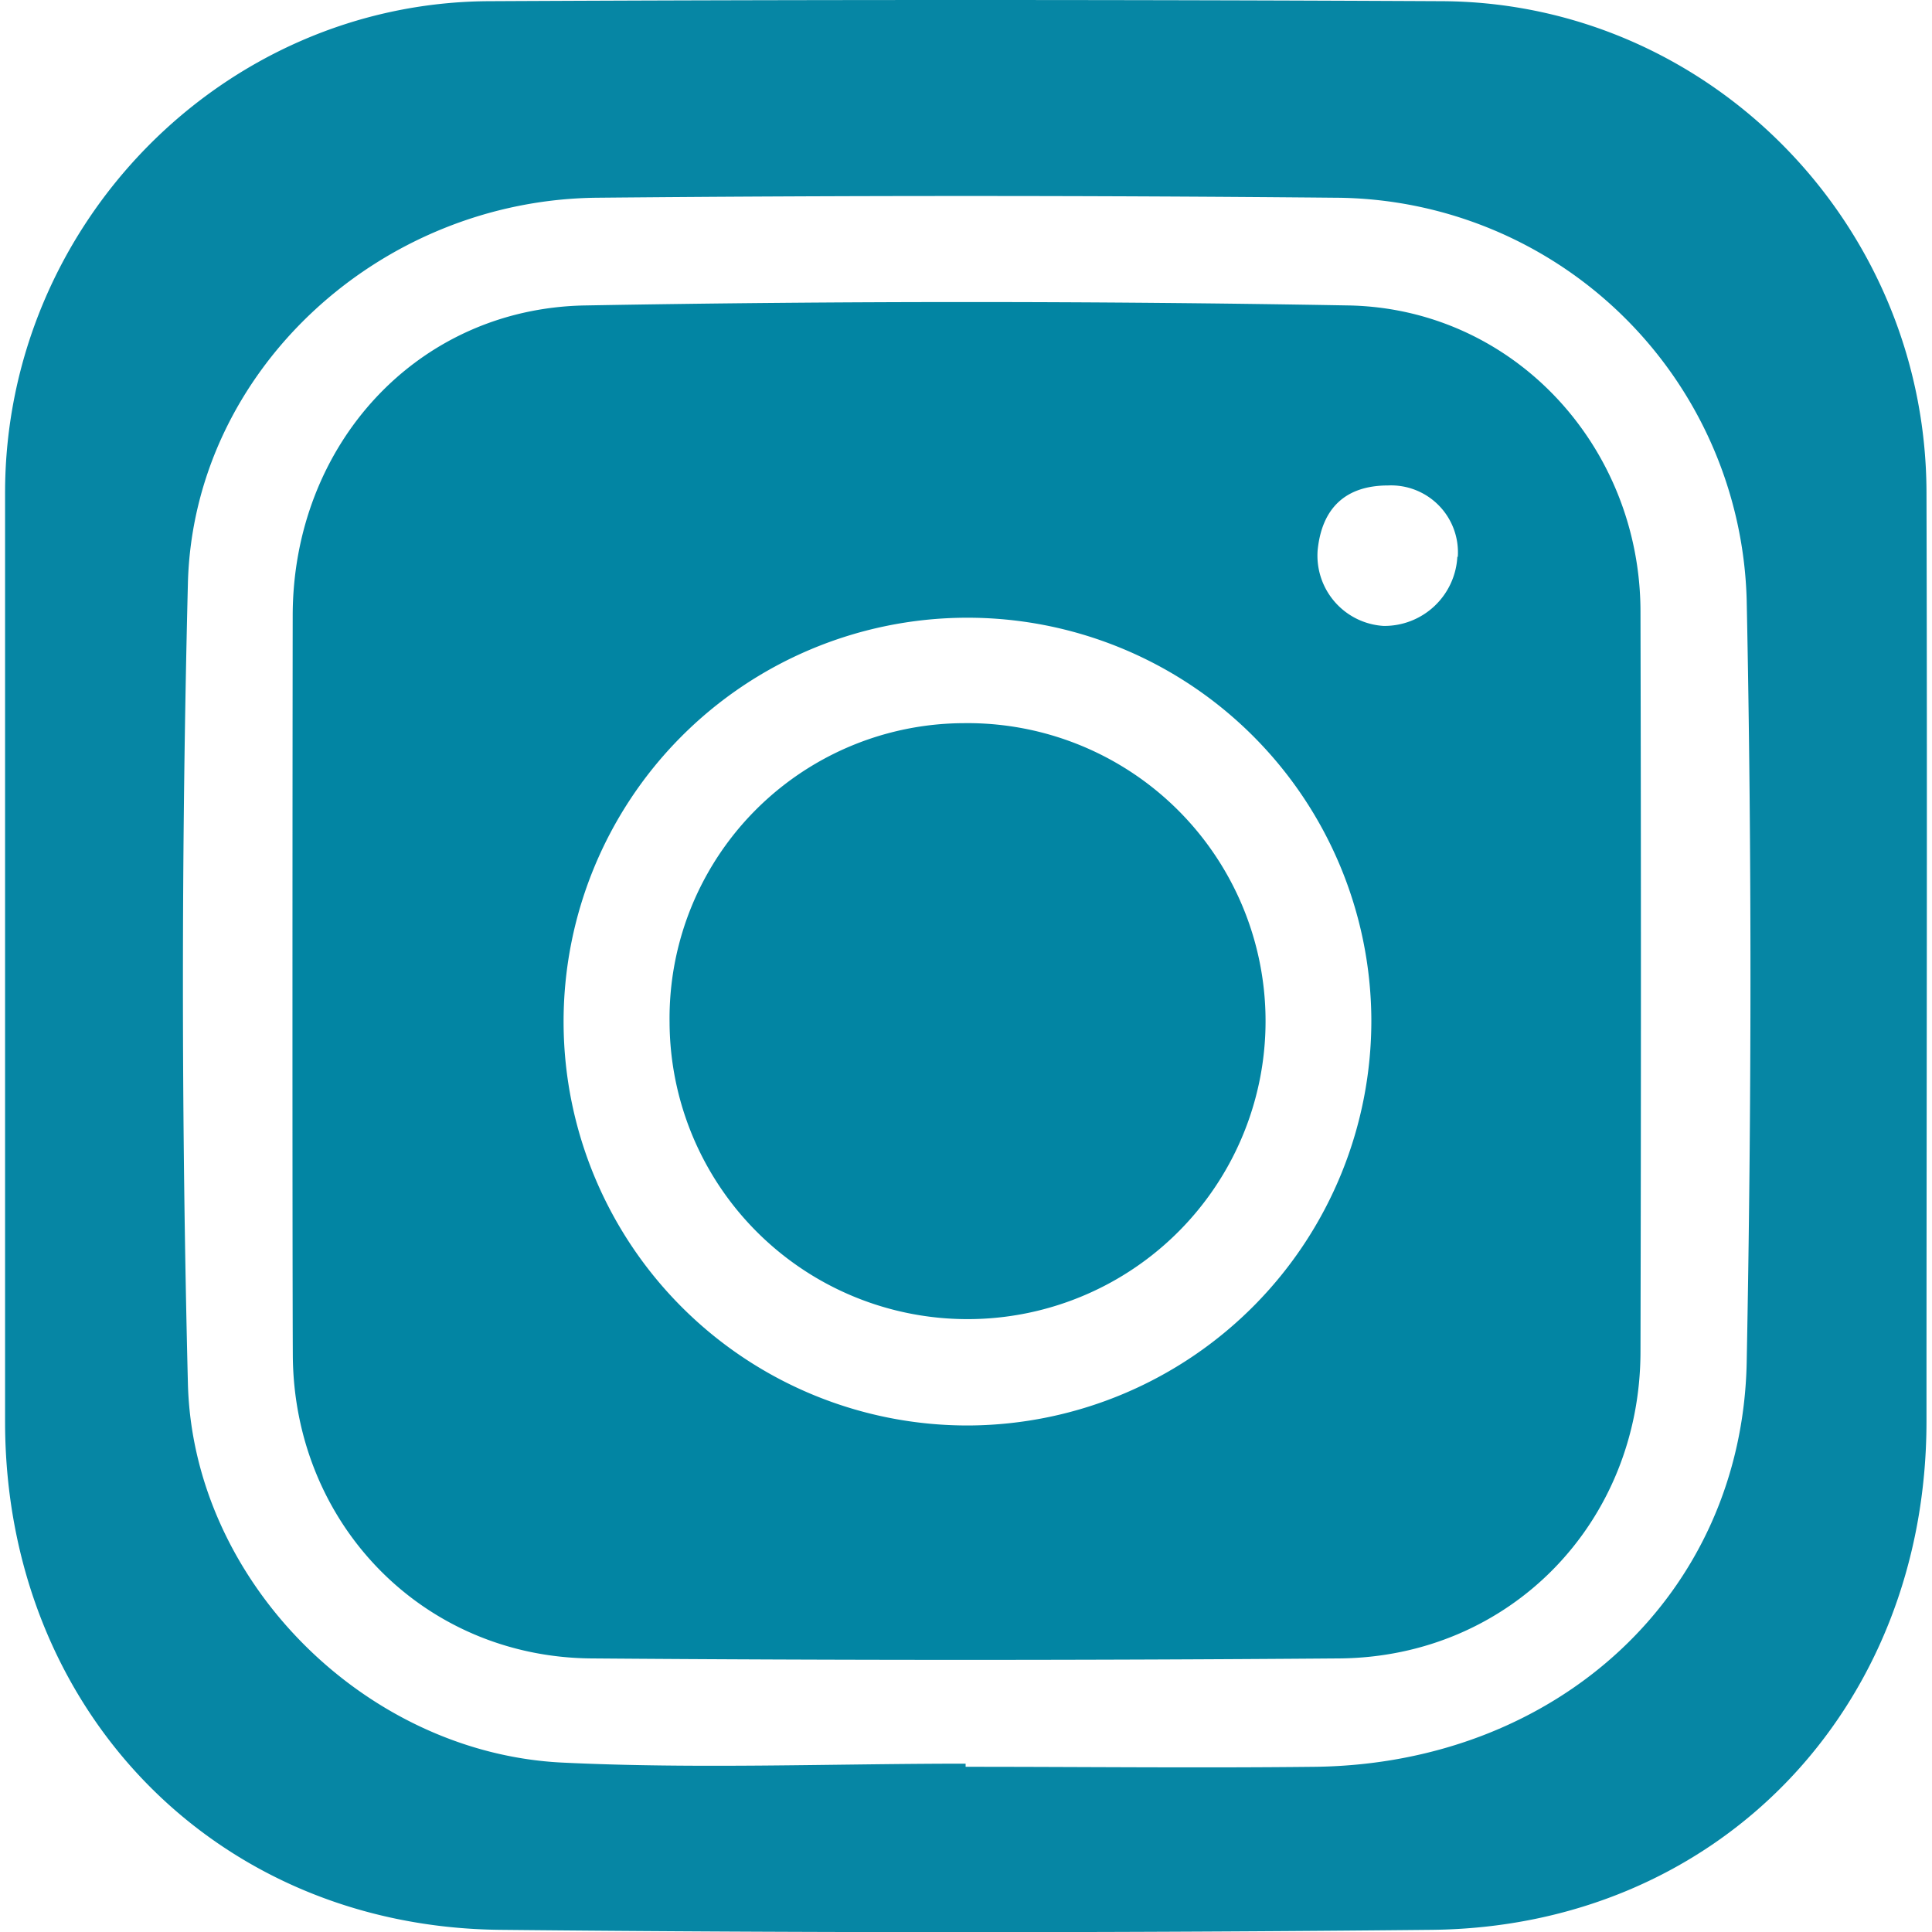
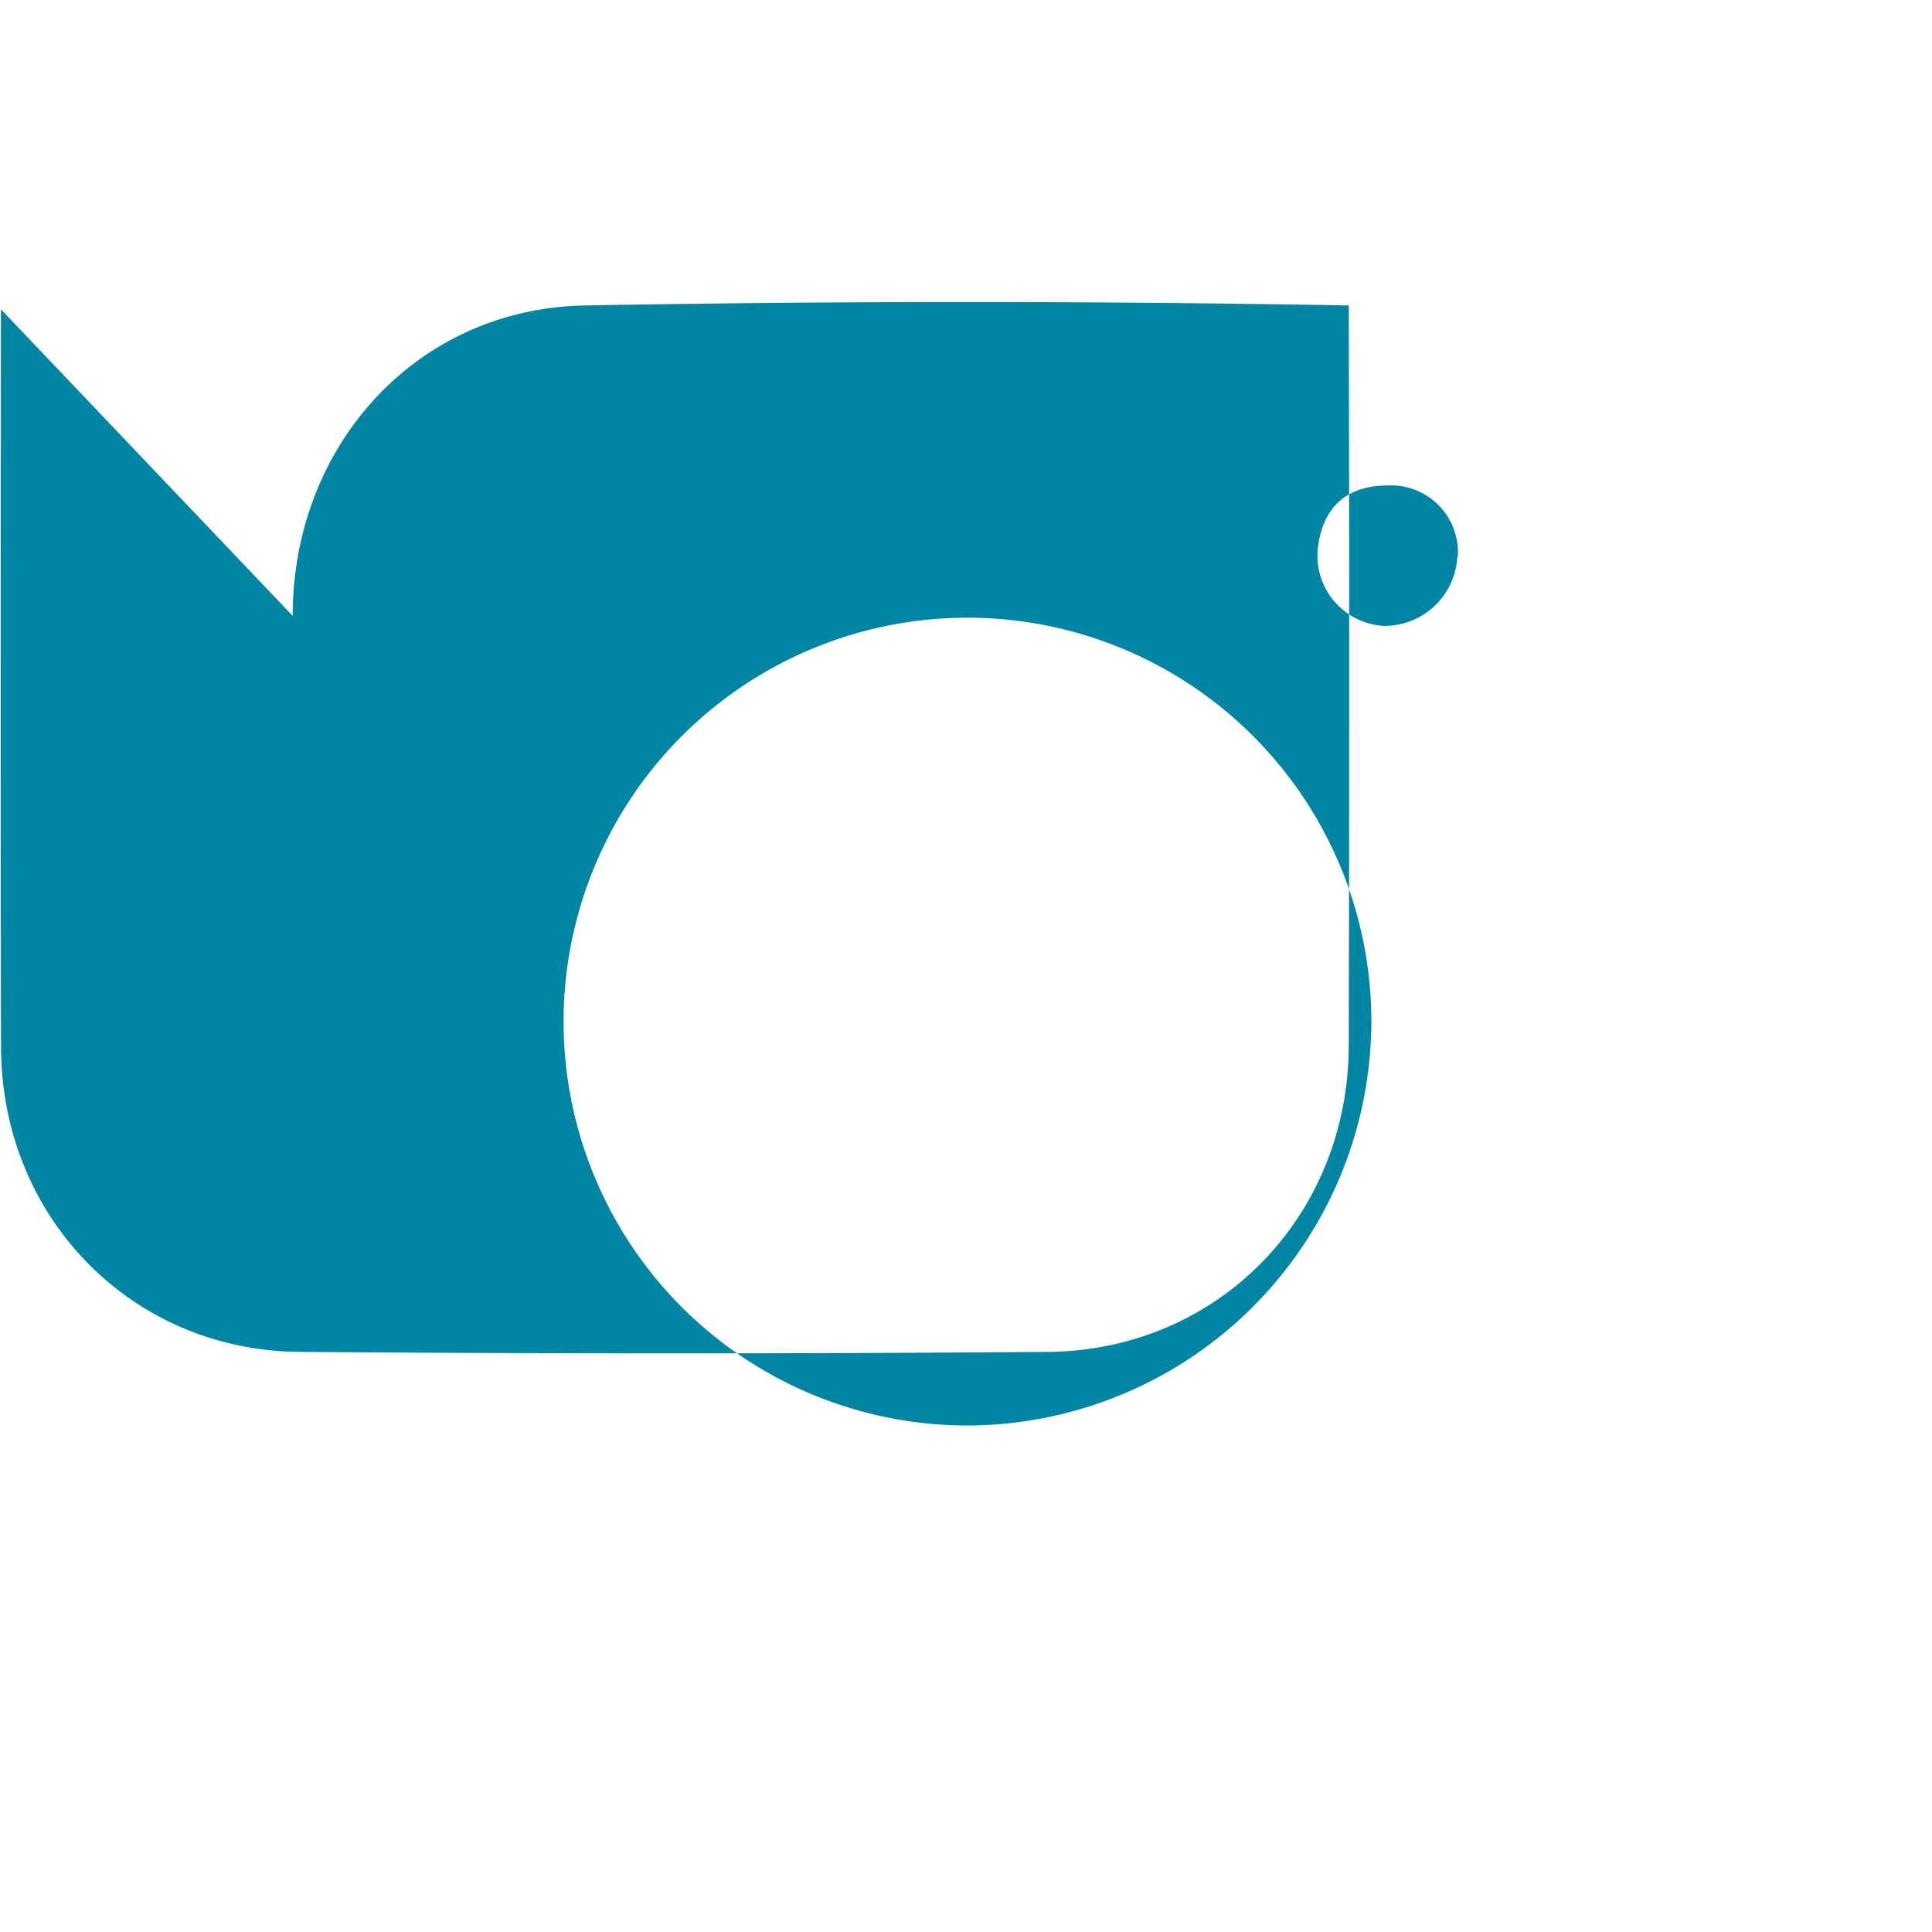
<svg xmlns="http://www.w3.org/2000/svg" viewBox="0 0 177.87 178.81" width="45" height="45">
  <defs>
    <style>
      .cls-2{fill:#0285a3}
    </style>
  </defs>
  <g id="Ebene_2" data-name="Ebene 2">
    <g id="Ebene_1-2" data-name="Ebene 1">
-       <path d="M0 45.6C0 20.8 20.14.23 44.79.11q44.1-.22 88.2 0c24.67.12 44.77 20.54 44.84 45.43.08 28.66 0 57.33 0 86 0 26.65-19.35 46.8-45.8 47.07q-43.1.43-86.2 0C19.42 178.34 0 158.17 0 131.58V45.6zm88.9 117.63v.29c10.8 0 21.6.12 32.39 0 22.41-.3 39.48-16 39.9-37.45.45-23.49.48-47 0-70.49a38.26 38.26 0 00-38.1-37.28q-34.14-.32-68.27 0c-20.13.18-37.41 16-37.9 35.71q-.92 37 0 74c.44 18.31 16.4 34.23 34.64 35.12 12.44.6 24.9.1 37.35.1z" fill="#0686a4" />
-       <path class="cls-2" d="M26.62 57c0-15.78 11.47-28.45 27.05-28.73q35.34-.63 70.69 0c15.28.3 27 13.07 27 28.37q.08 34.2 0 68.42c0 15.86-12.08 28.31-27.89 28.43q-34.6.27-69.2 0c-15.59-.12-27.57-12.47-27.64-28.1-.05-11.48-.03-57.1-.01-68.39zm99.83 37.28a37.38 37.38 0 10-37.15 37.65 37.47 37.47 0 0037.15-37.68zm8-42.73a6.19 6.19 0 00-6.45-6.62c-3.94 0-6.13 2.1-6.52 6a6.52 6.52 0 006.1 7 6.76 6.76 0 006.83-6.41z" />
-       <path class="cls-2" d="M88.74 66.93A27.58 27.58 0 1161.5 94.61a27.32 27.32 0 0127.24-27.68z" />
+       <path class="cls-2" d="M26.62 57c0-15.78 11.47-28.45 27.05-28.73q35.34-.63 70.69 0q.08 34.2 0 68.42c0 15.86-12.08 28.31-27.89 28.43q-34.6.27-69.2 0c-15.59-.12-27.57-12.47-27.64-28.1-.05-11.48-.03-57.1-.01-68.39zm99.83 37.28a37.38 37.38 0 10-37.15 37.65 37.47 37.47 0 0037.15-37.68zm8-42.73a6.19 6.19 0 00-6.45-6.62c-3.94 0-6.13 2.1-6.52 6a6.52 6.52 0 006.1 7 6.76 6.76 0 006.83-6.41z" />
    </g>
  </g>
</svg>